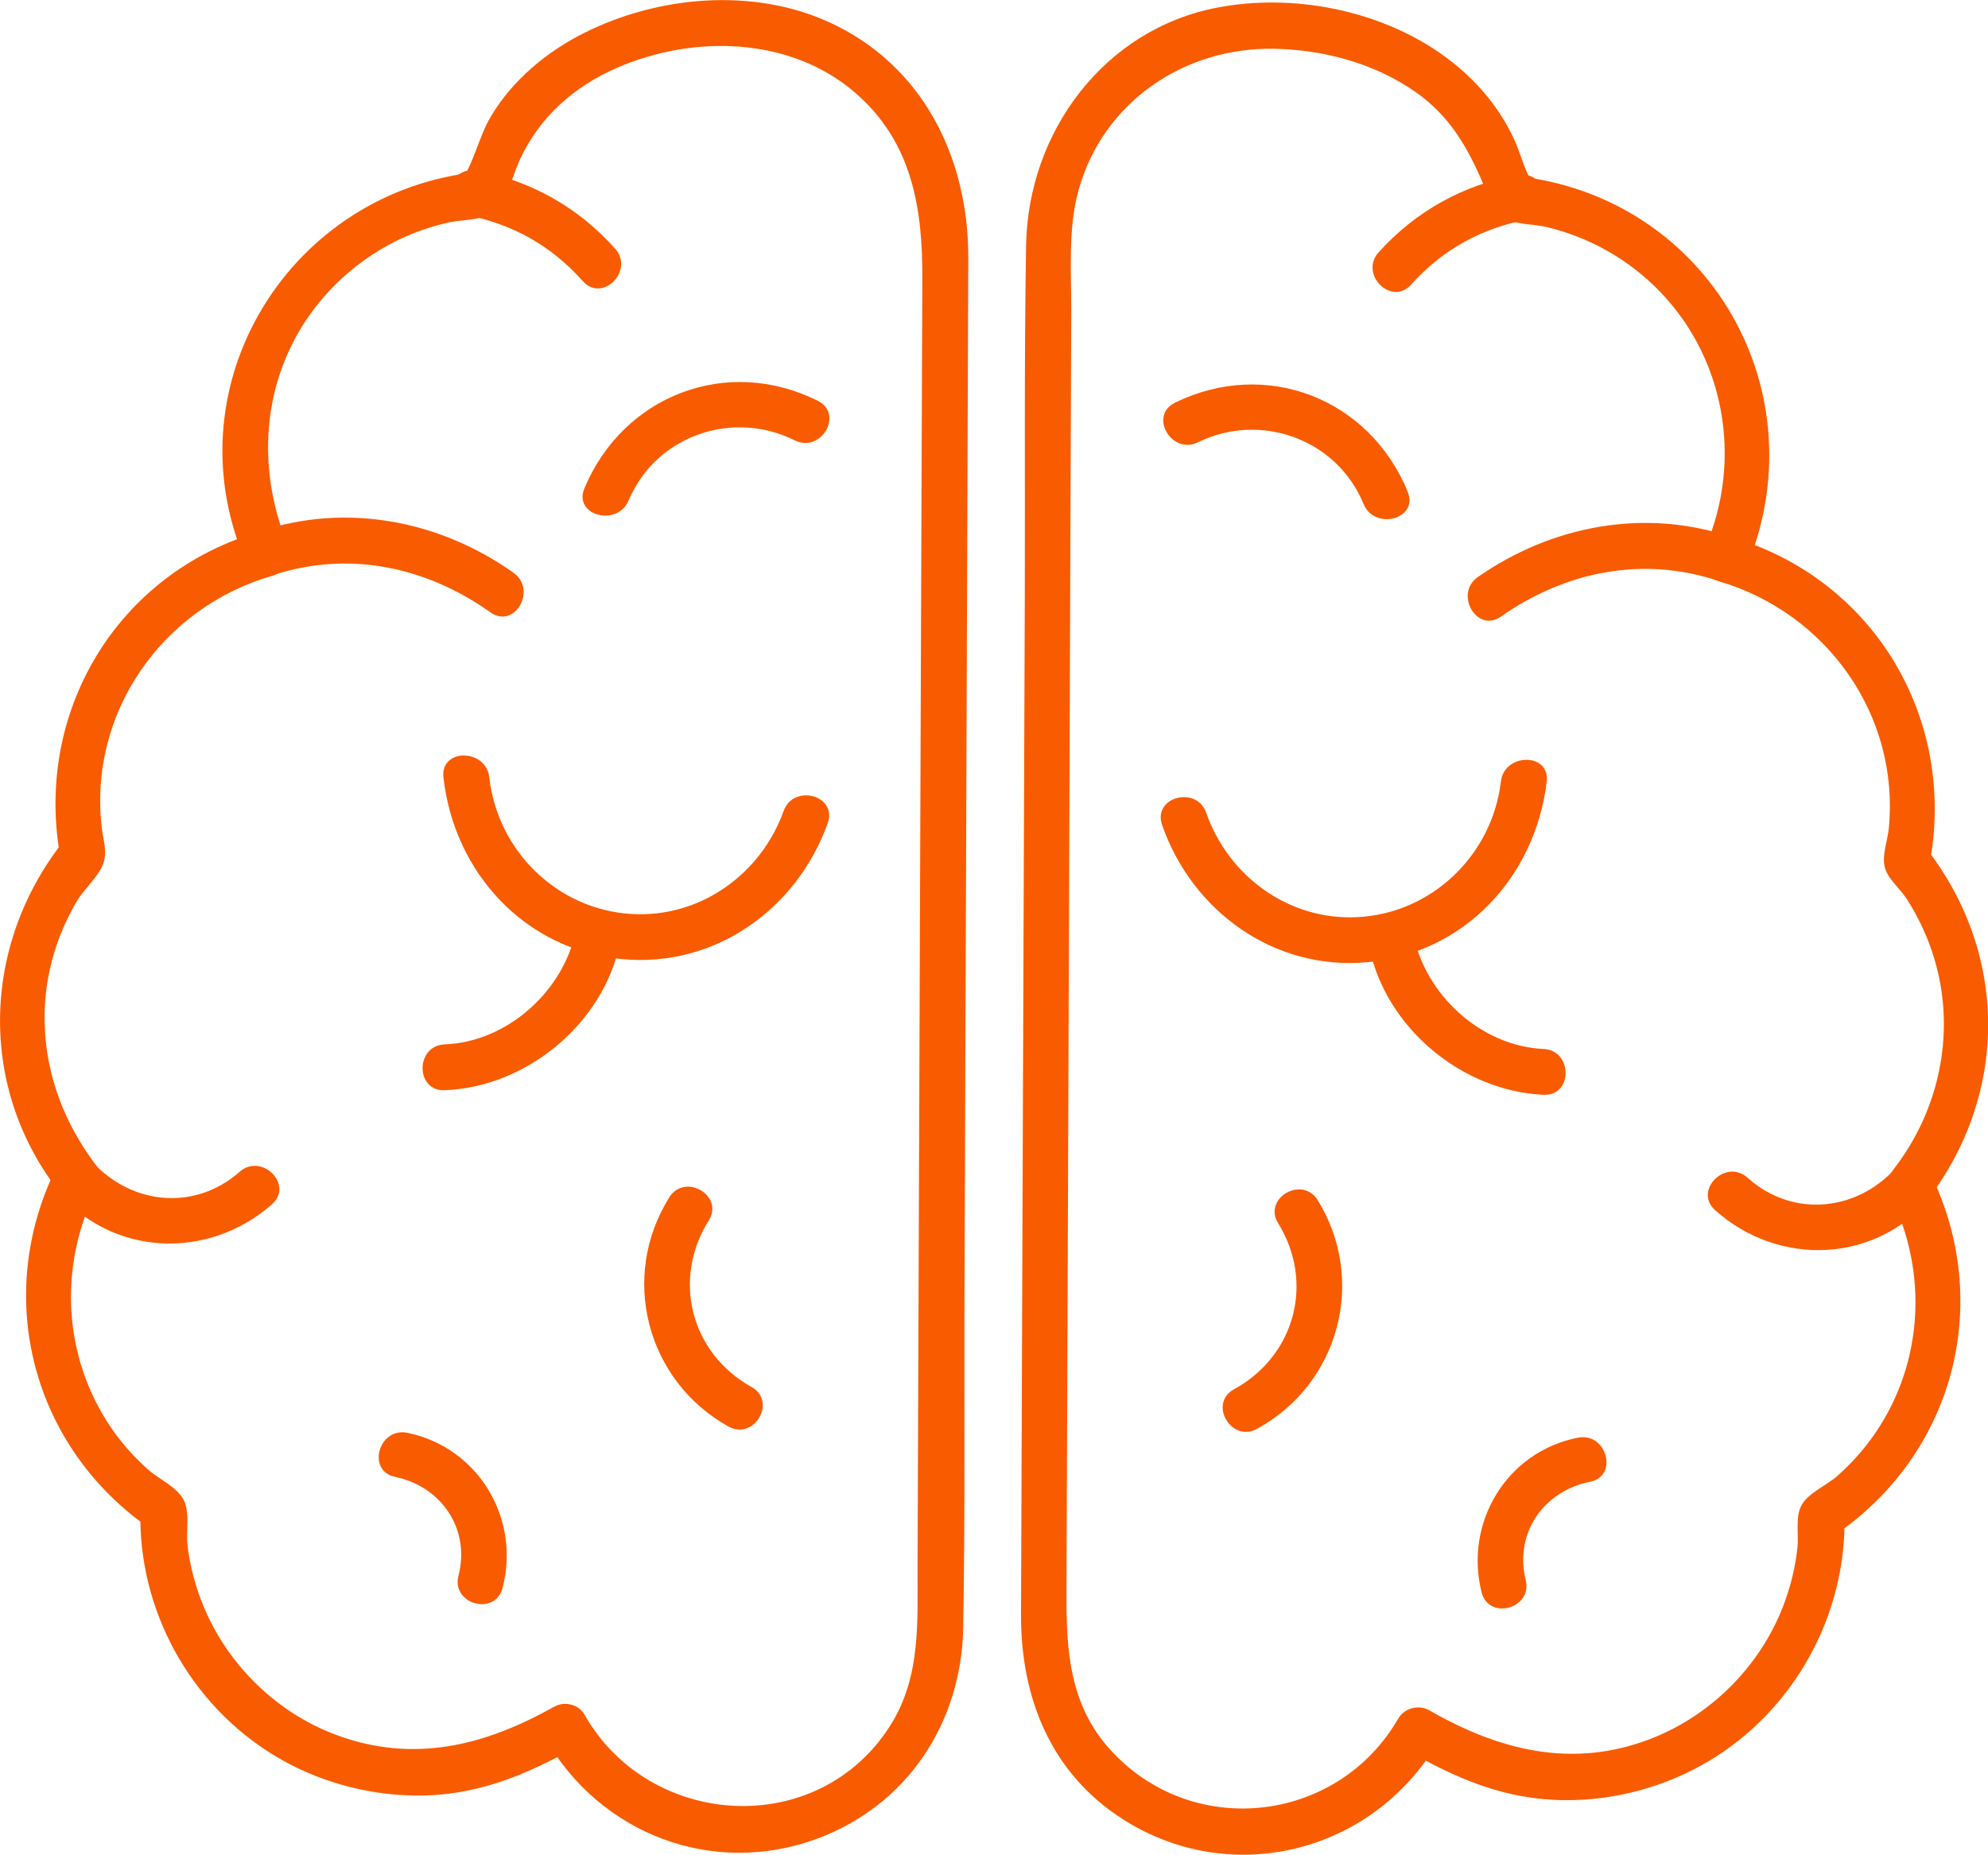
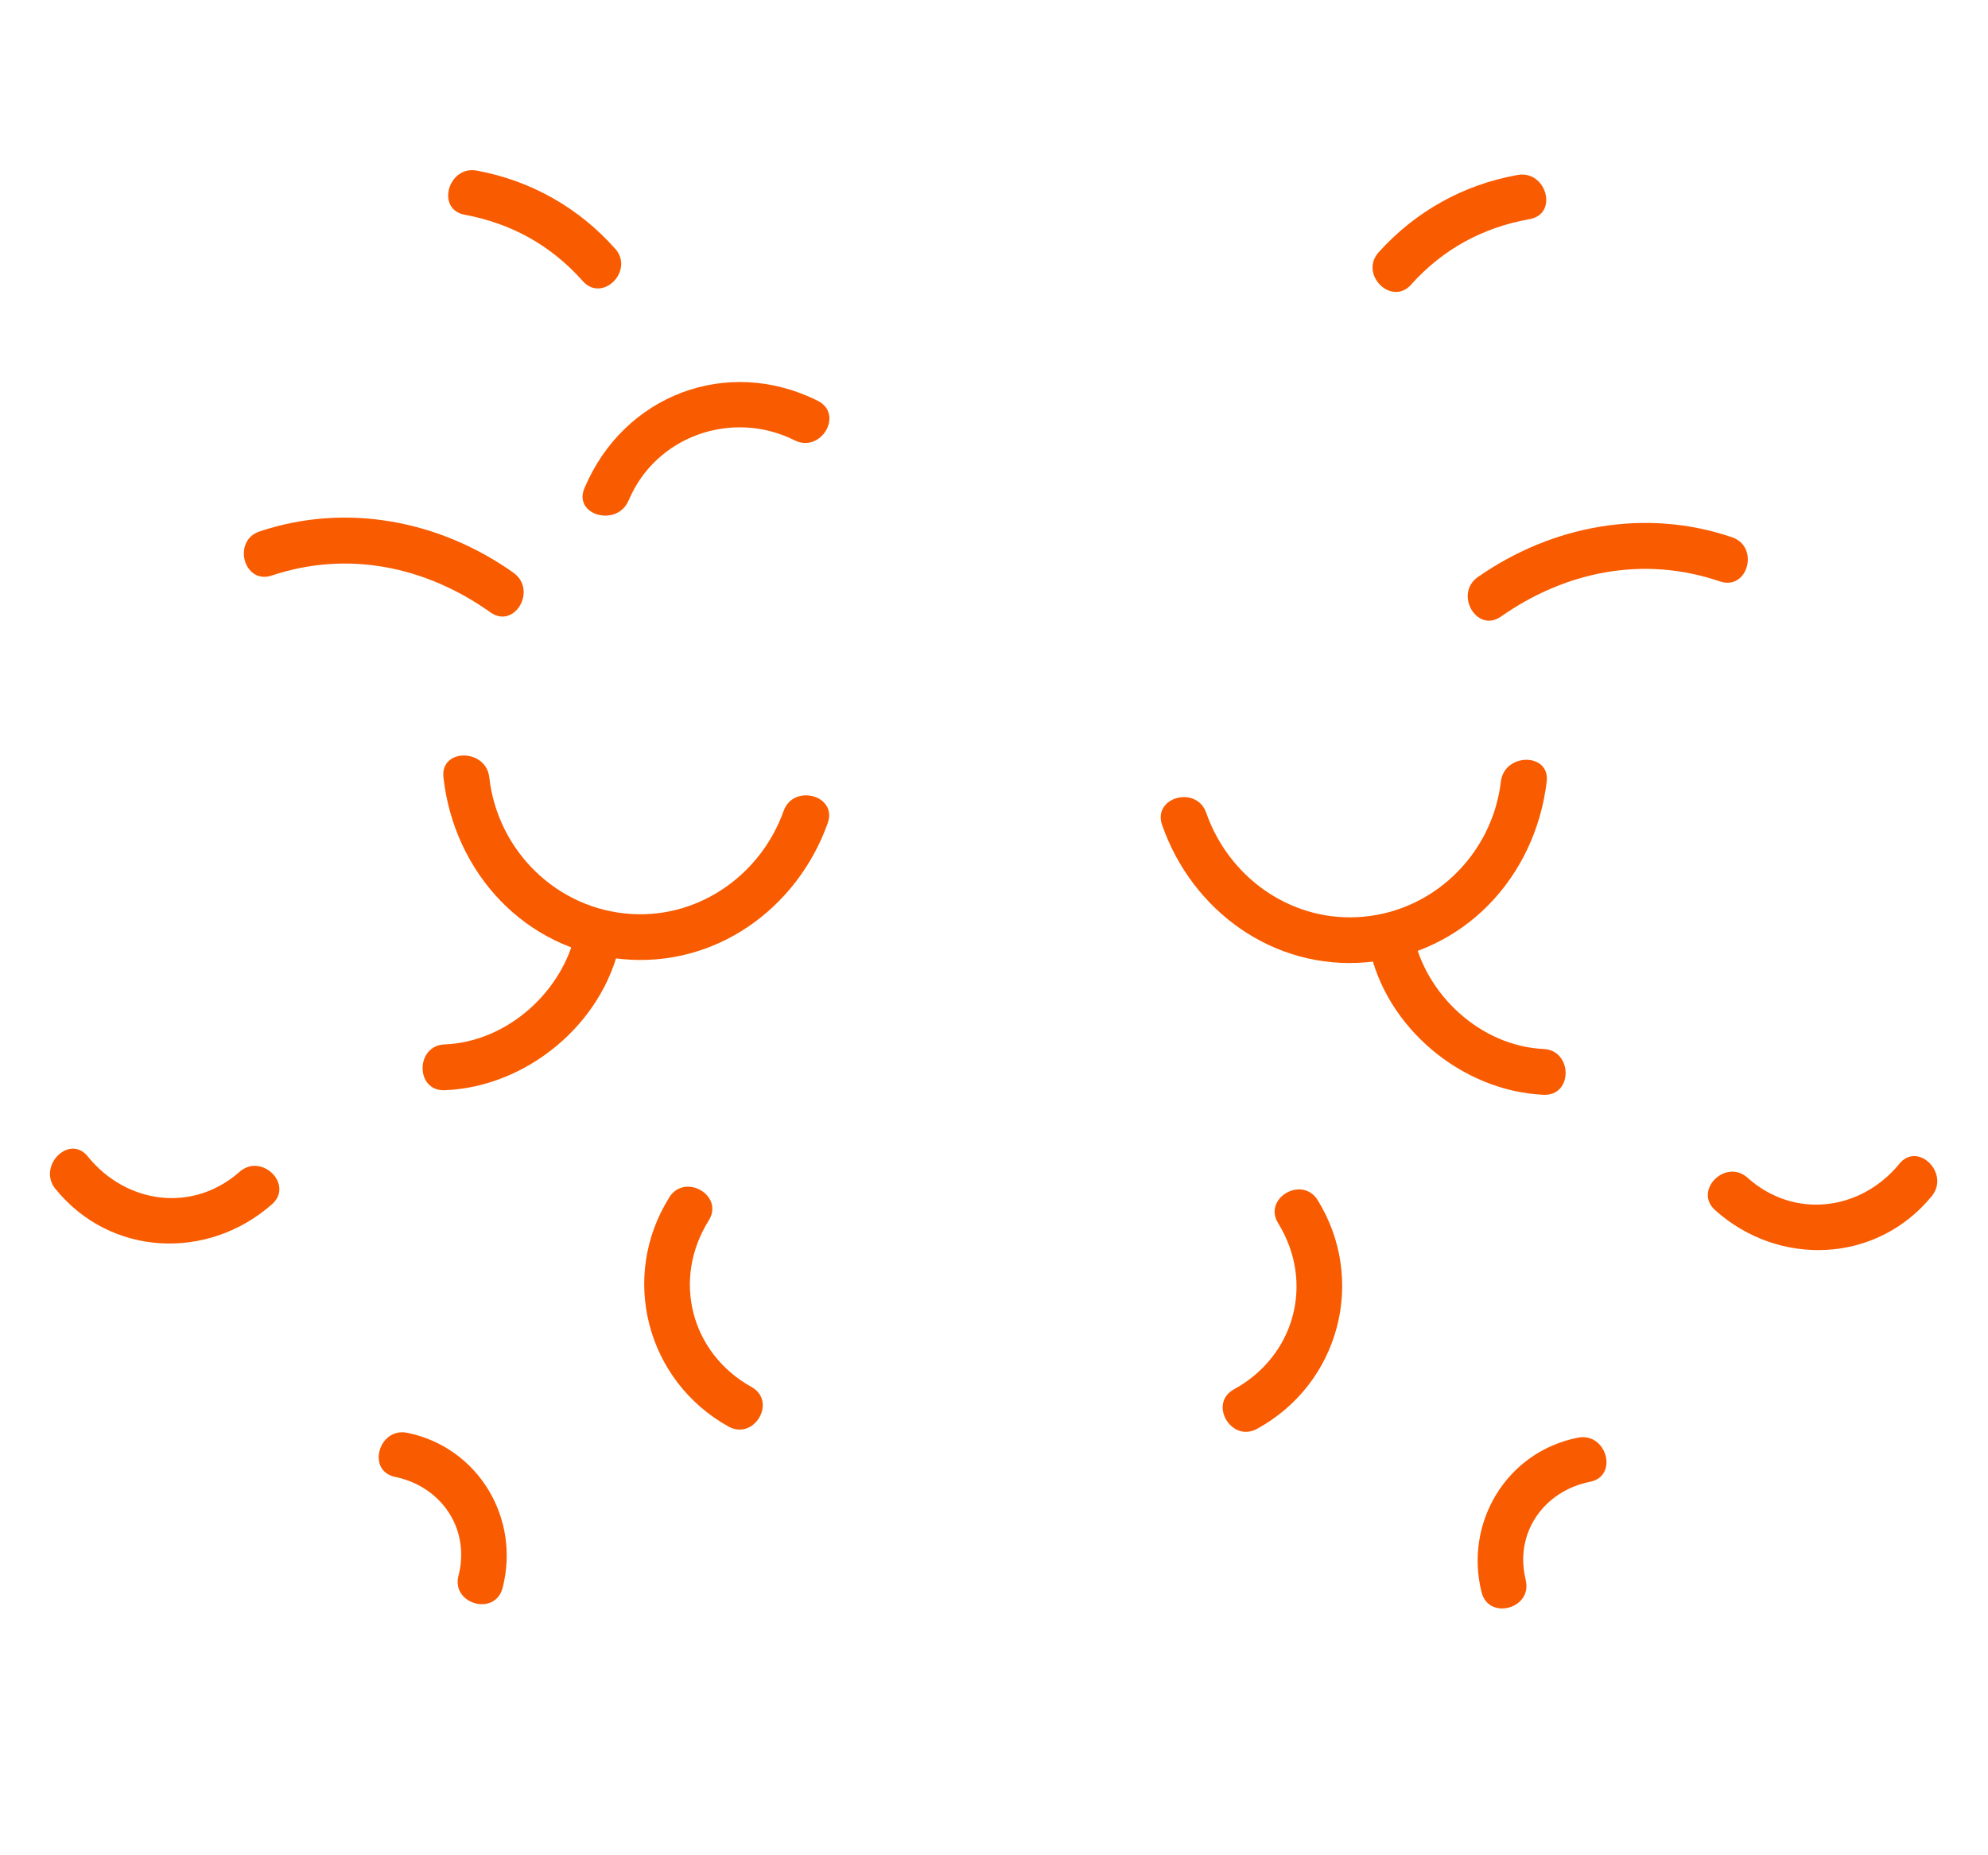
<svg xmlns="http://www.w3.org/2000/svg" id="Laag_2" data-name="Laag 2" viewBox="0 0 195.6 182.51">
  <defs>
    <style>
      .cls-1 {
        fill: #f95b00;
      }
    </style>
  </defs>
  <g id="Laag_1-2" data-name="Laag 1">
    <g>
      <g>
        <path class="cls-1" d="M61.85,49.25c2.67-6.38,10.23-8.98,16.34-5.92,2.59,1.29,4.87-2.59,2.27-3.89-8.94-4.47-19.12-.54-22.96,8.61-1.12,2.67,3.24,3.84,4.34,1.2h0Z" />
        <g>
          <path class="cls-1" d="M43.63,76.49c1.05,9.39,8.02,17,17.62,17.89,9.12.85,17.17-4.94,20.19-13.38.98-2.74-3.37-3.91-4.34-1.2-2.23,6.24-8.23,10.53-14.94,10.14-7.34-.43-13.21-6.21-14.02-13.45-.32-2.85-4.83-2.88-4.51,0h0Z" />
          <path class="cls-1" d="M65.85,117.83c-4.91,7.83-2.24,18.05,5.82,22.54,2.54,1.41,4.81-2.48,2.27-3.89-5.98-3.33-7.84-10.58-4.21-16.38,1.55-2.46-2.35-4.73-3.89-2.27h0Z" />
          <path class="cls-1" d="M49.45,156.25c1.77-6.84-2.38-13.82-9.37-15.26-2.83-.58-4.04,3.76-1.2,4.34,4.56.94,7.41,5.13,6.23,9.72-.73,2.81,3.62,4.01,4.34,1.2h0Z" />
          <path class="cls-1" d="M5.46,116.99c5.39,6.67,14.99,7.08,21.3,1.51,2.18-1.92-1.02-5.1-3.19-3.19-4.61,4.07-11.16,3.16-14.93-1.51-1.82-2.26-4.99.95-3.19,3.19h0Z" />
          <path class="cls-1" d="M50.54,56.37c-7.27-5.16-16.46-6.93-24.99-4.08-2.74.91-1.56,5.27,1.2,4.34,7.5-2.5,15.14-.89,21.51,3.63,2.37,1.68,4.62-2.22,2.27-3.89h0Z" />
          <path class="cls-1" d="M43.74,107.28c8.07-.31,15.6-6.53,17.26-14.48.59-2.83-3.75-4.04-4.34-1.2-1.24,5.95-6.75,10.93-12.91,11.17-2.89.11-2.9,4.62,0,4.51h0Z" />
          <path class="cls-1" d="M60.53,24.48c-3.58-4.04-8.3-6.71-13.61-7.69-2.83-.53-4.05,3.82-1.2,4.34,4.62.86,8.5,3.02,11.62,6.53,1.93,2.17,5.1-1.02,3.19-3.19h0Z" />
-           <path class="cls-1" d="M54.48,167.96c-6.77,3.82-13.79,5.57-21.34,2.78-6.34-2.34-11.43-7.61-13.61-13.99-.52-1.52-.9-3.12-1.08-4.71-.15-1.32.23-3.11-.32-4.32-.61-1.37-2.49-2.15-3.58-3.13-1.32-1.18-2.52-2.52-3.53-3.97-4.84-7.02-5.31-16.01-1.51-23.61.33-.66.49-1.62,0-2.27-3.71-4.87-5.62-10.68-5.01-16.84.33-3.26,1.42-6.46,3.09-9.27.69-1.16,2.01-2.29,2.51-3.5.5-1.22.1-2.25-.07-3.55-1.41-11.38,5.92-21.82,16.81-24.94,1.06-.3,2.05-1.64,1.57-2.77-3.42-8.1-2.61-17.32,3.07-24.2,2.16-2.61,4.9-4.74,7.96-6.18,1.47-.69,3.03-1.21,4.61-1.58,1.76-.41,3.83-.07,5.03-1.6,1.01-1.29,1.42-3.22,2.11-4.69,1.95-4.15,5.31-7.11,9.5-8.94,7.49-3.27,17.02-3.09,23.41,2.41,5.7,4.9,6.68,11.46,6.65,18.41-.02,5.98-.04,11.96-.07,17.94-.13,36.22-.27,72.45-.4,108.67-.02,5.41.37,10.83-2.67,15.66-7.1,11.26-23.66,10.21-30.06-.98-1.44-2.52-5.33-.25-3.89,2.27,5.39,9.42,16.47,13.67,26.74,9.87,8.87-3.28,14.2-11.4,14.37-20.75.2-11.27.08-22.55.13-33.82.12-33.65.25-67.29.37-100.94.04-9.84-4.44-19.04-13.75-23.26-7.5-3.4-16.78-2.56-24.04,1.08-3.7,1.85-7.08,4.67-9.2,8.25-1.2,2.02-1.67,4.69-3.07,6.54.65-.37,1.3-.74,1.95-1.12-18.5,1.8-30.42,20.76-23.08,38.15.52-.92,1.05-1.85,1.57-2.77-14.17,4.05-22.4,17.91-19.67,32.29.19-.73.39-1.46.58-2.19-8.23,10.06-8.9,24.16-.94,34.62v-2.27c-6.4,12.79-2.48,27.76,9.32,35.8l-1.12-1.95c-.27,9.76,4.85,19.11,13.2,24.17,4.08,2.47,8.82,3.82,13.58,3.92,6.03.13,11.02-1.92,16.16-4.82,2.53-1.43.26-5.32-2.27-3.89Z" />
        </g>
      </g>
      <g>
-         <path class="cls-1" d="M138.51,48.39c-3.77-9.19-13.94-13.16-22.91-8.76-2.6,1.28-.32,5.16,2.27,3.89,6.14-3.01,13.66-.33,16.29,6.07,1.09,2.65,5.45,1.49,4.34-1.2h0Z" />
        <g>
          <path class="cls-1" d="M147.67,76.92c-.86,7.24-6.81,12.97-14.14,13.33-6.72.33-12.66-4.01-14.85-10.27-.95-2.72-5.3-1.55-4.34,1.2,2.95,8.46,10.98,14.31,20.1,13.51,9.62-.84,16.62-8.39,17.74-17.78.34-2.87-4.17-2.85-4.51,0h0Z" />
          <path class="cls-1" d="M125.76,120.37c3.6,5.83,1.65,13.06-4.35,16.34-2.54,1.39-.27,5.28,2.27,3.89,8.1-4.43,10.82-14.64,5.97-22.5-1.52-2.46-5.42-.2-3.89,2.27h0Z" />
          <path class="cls-1" d="M150.12,155.47c-1.15-4.6,1.76-8.75,6.32-9.66,2.84-.56,1.64-4.91-1.2-4.34-7.01,1.39-11.18,8.35-9.47,15.2.7,2.81,5.05,1.62,4.34-1.2h0Z" />
          <path class="cls-1" d="M186.88,114.52c-3.81,4.65-10.37,5.47-14.94,1.37-2.15-1.93-5.35,1.25-3.19,3.19,6.27,5.62,15.87,5.26,21.31-1.37,1.83-2.22-1.34-5.43-3.19-3.19h0Z" />
          <path class="cls-1" d="M147.68,60.67c6.4-4.48,14.07-6.01,21.54-3.46,2.75.94,3.93-3.41,1.2-4.34-8.51-2.91-17.71-1.19-25.01,3.91-2.36,1.65-.11,5.56,2.27,3.89h0Z" />
          <path class="cls-1" d="M151.87,103.22c-6.16-.28-11.62-5.32-12.82-11.28-.57-2.84-4.91-1.64-4.34,1.2,1.6,7.96,9.1,14.22,17.16,14.59,2.9.13,2.89-4.37,0-4.51h0Z" />
          <path class="cls-1" d="M138.84,28c3.14-3.49,7.05-5.62,11.67-6.44,2.85-.51,1.64-4.85-1.2-4.34-5.31.94-10.05,3.59-13.66,7.6-1.94,2.15,1.24,5.35,3.19,3.19h0Z" />
-           <path class="cls-1" d="M137.33,169.52c-6.14,10.01-20.21,11.42-28.15,2.59-3.94-4.39-4.27-9.7-4.25-15.21.06-14.98.11-29.97.17-44.95.07-20.18.15-40.36.22-60.53.03-6.91.05-13.83.08-20.74.01-3.88-.33-8.13.7-11.9,2.38-8.7,10.39-14.15,19.26-13.98,4.9.09,9.87,1.43,13.91,4.25,3.37,2.35,5.14,5.46,6.7,9.13.33.78.63,1.85,1.16,2.53,1.19,1.53,3.28,1.21,5.03,1.63,4.03.96,7.74,2.99,10.7,5.89,6.83,6.68,8.68,16.91,4.92,25.66-.57,1.33-.18,2.86,1.35,3.31,10.6,3.12,17.79,13.19,16.71,24.31-.11,1.17-.68,2.59-.41,3.77.27,1.17,1.51,2.15,2.15,3.14,1.68,2.6,2.84,5.53,3.36,8.58,1.09,6.35-.65,12.9-4.57,17.98-.66.86-.84,1.73-.35,2.73,3.66,7.45,3.23,16.27-1.43,23.19-1.09,1.61-2.38,3.07-3.83,4.35-1.02.9-2.79,1.63-3.49,2.83-.64,1.12-.29,2.89-.41,4.13-.18,1.75-.58,3.5-1.17,5.17-2.17,6.23-7.15,11.36-13.3,13.73-7.66,2.96-14.88,1.14-21.74-2.8-1.05-.61-2.47-.25-3.08.81-.08.13-.15.26-.23.39-1.46,2.51,2.43,4.78,3.89,2.27.08-.13.15-.26.23-.39-1.03.27-2.05.54-3.08.81,4.98,2.86,9.79,4.92,15.66,4.94,4.91.02,9.85-1.32,14.08-3.84,8.39-5,13.55-14.33,13.36-24.08l-1.12,1.95c11.86-7.95,15.86-22.9,9.56-35.73l-.35,2.73c8.18-10.59,8.05-24.64-.35-35.08.19.73.39,1.46.58,2.19,2.84-14.37-5.32-28.27-19.45-32.43l1.35,3.31c7.54-17.51-3.6-36.85-22.59-38.84.65.37,1.3.74,1.95,1.12-.99-1.33-1.38-3.2-2.07-4.7-1.63-3.54-4.21-6.38-7.4-8.58-6.15-4.23-14.48-5.81-21.78-4.42-11.2,2.13-18.66,12.27-18.85,23.38-.2,11.62-.09,23.26-.13,34.88-.12,33.3-.25,66.6-.37,99.9-.03,8.19,2.96,15.66,10.12,20.18,10.58,6.67,24.22,3.26,30.68-7.29,1.52-2.48-2.38-4.75-3.89-2.27Z" />
        </g>
      </g>
    </g>
  </g>
</svg>